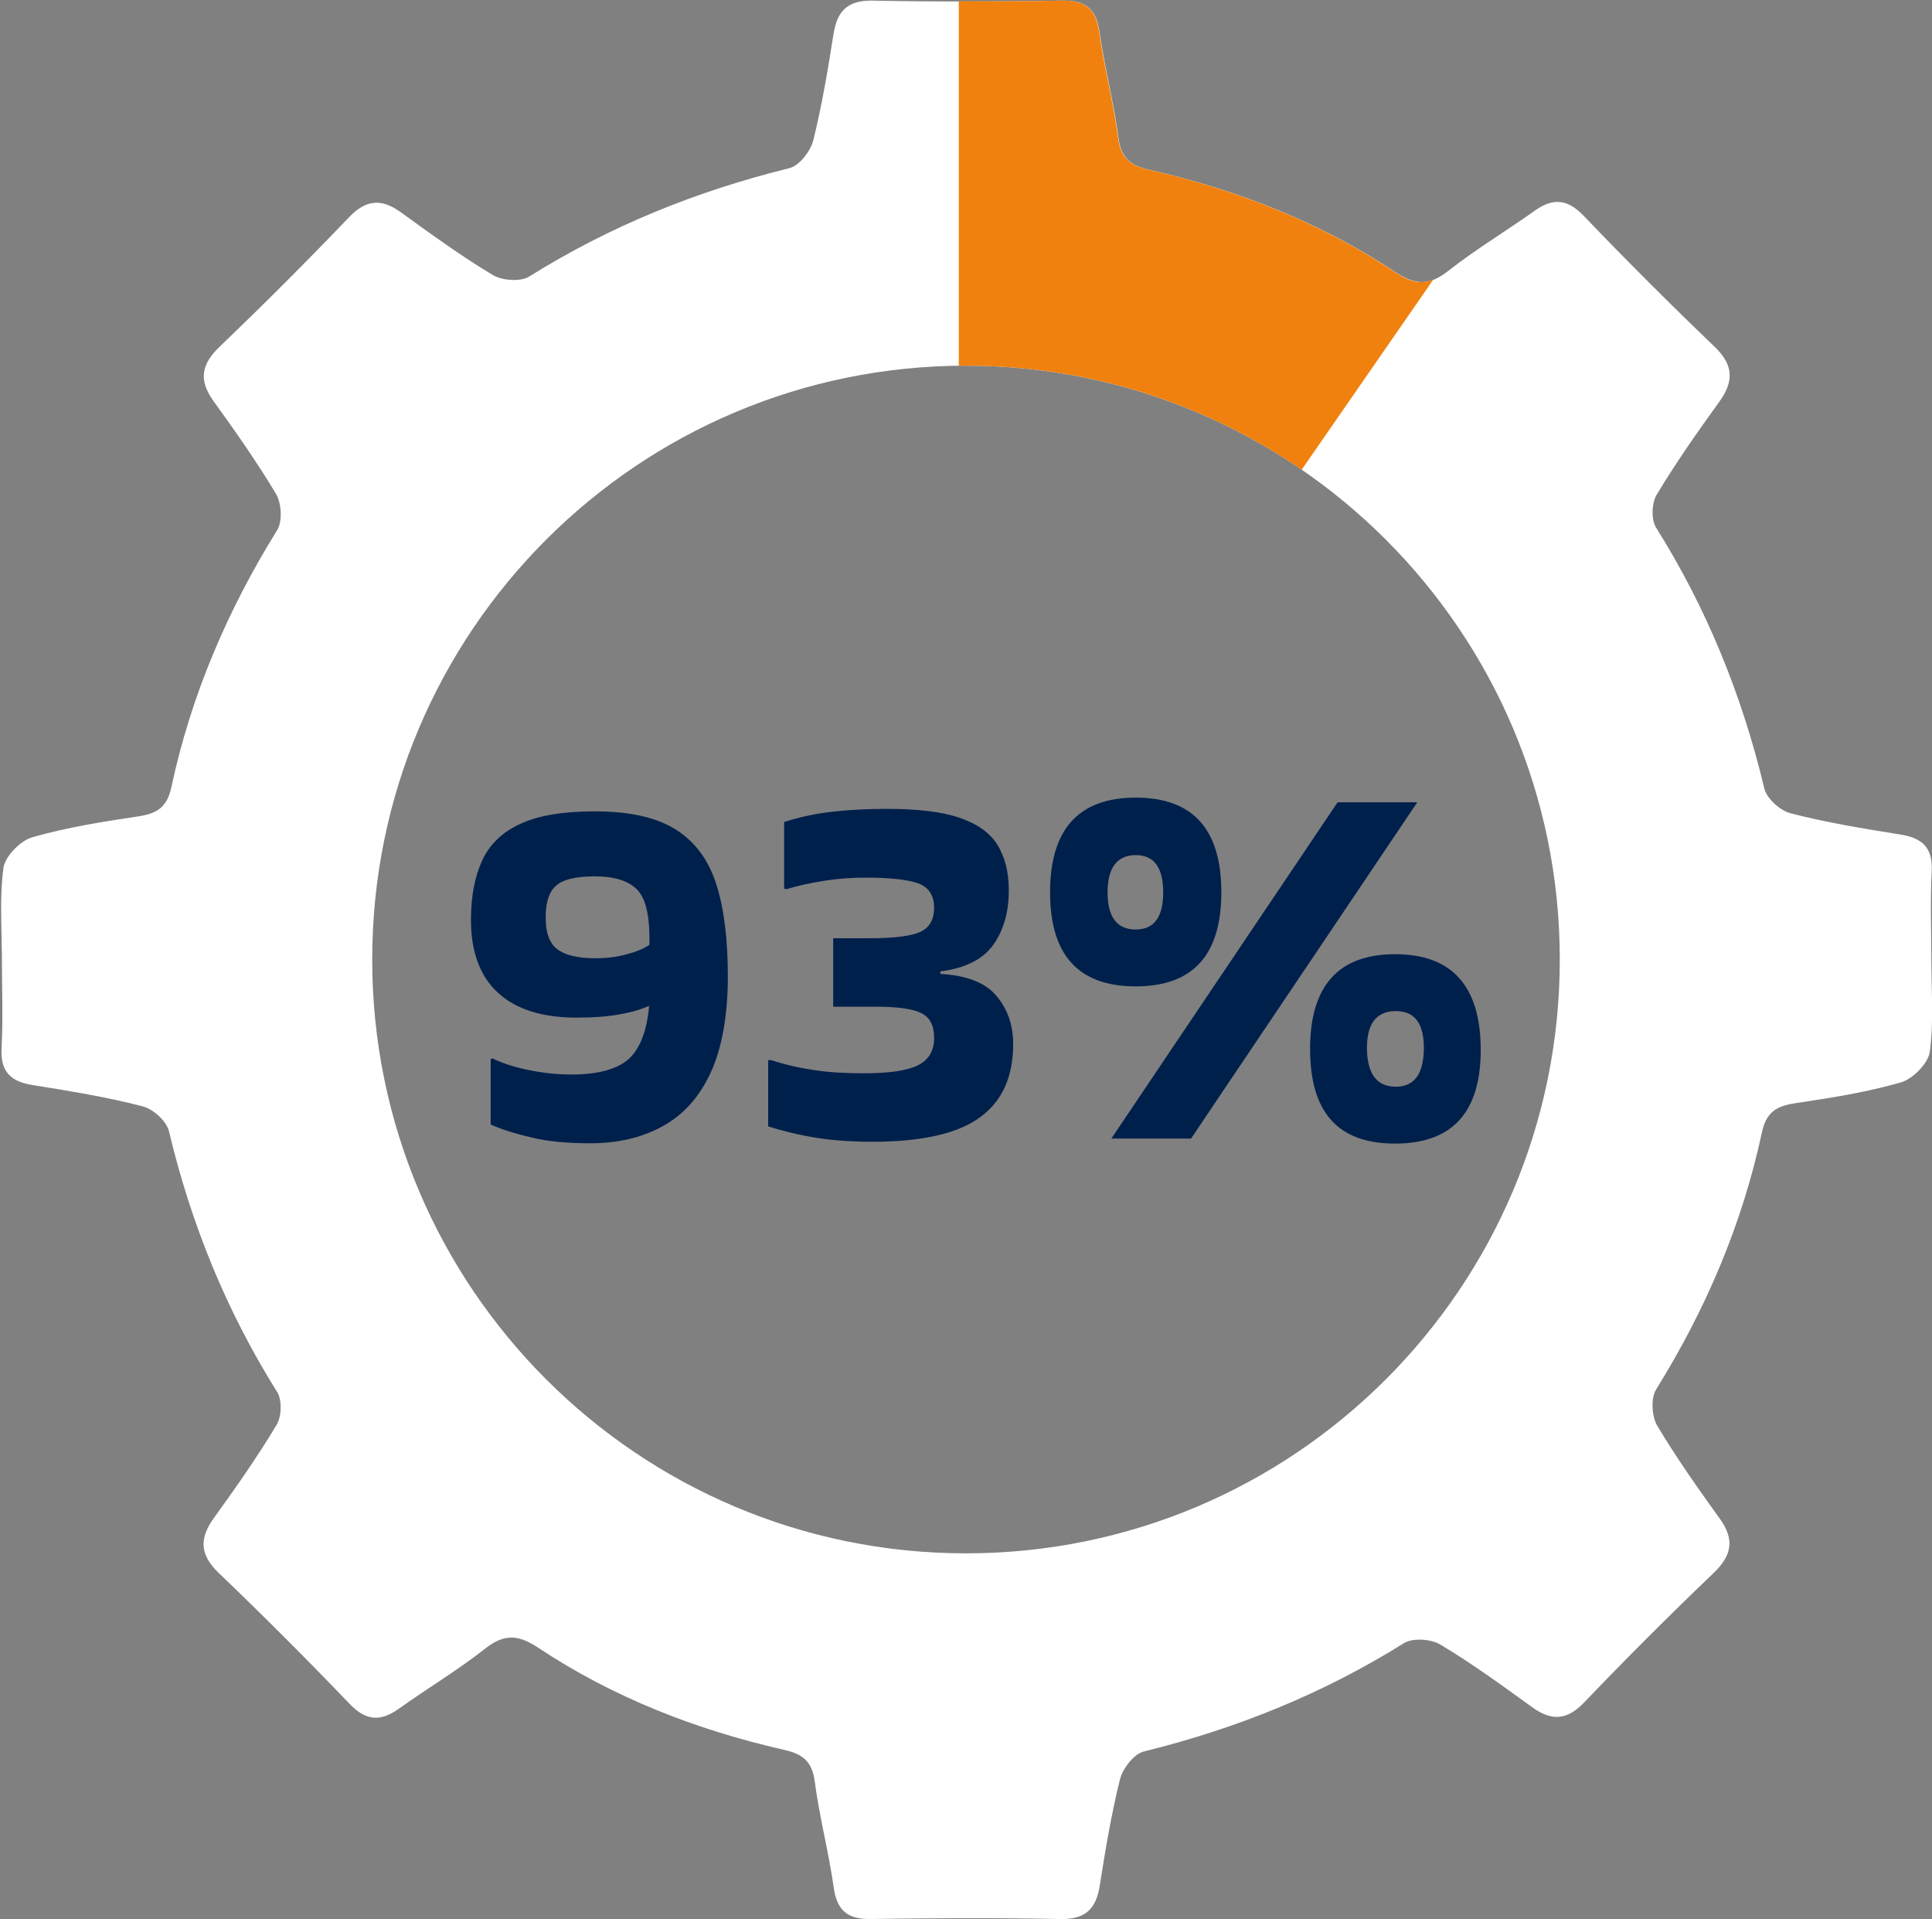
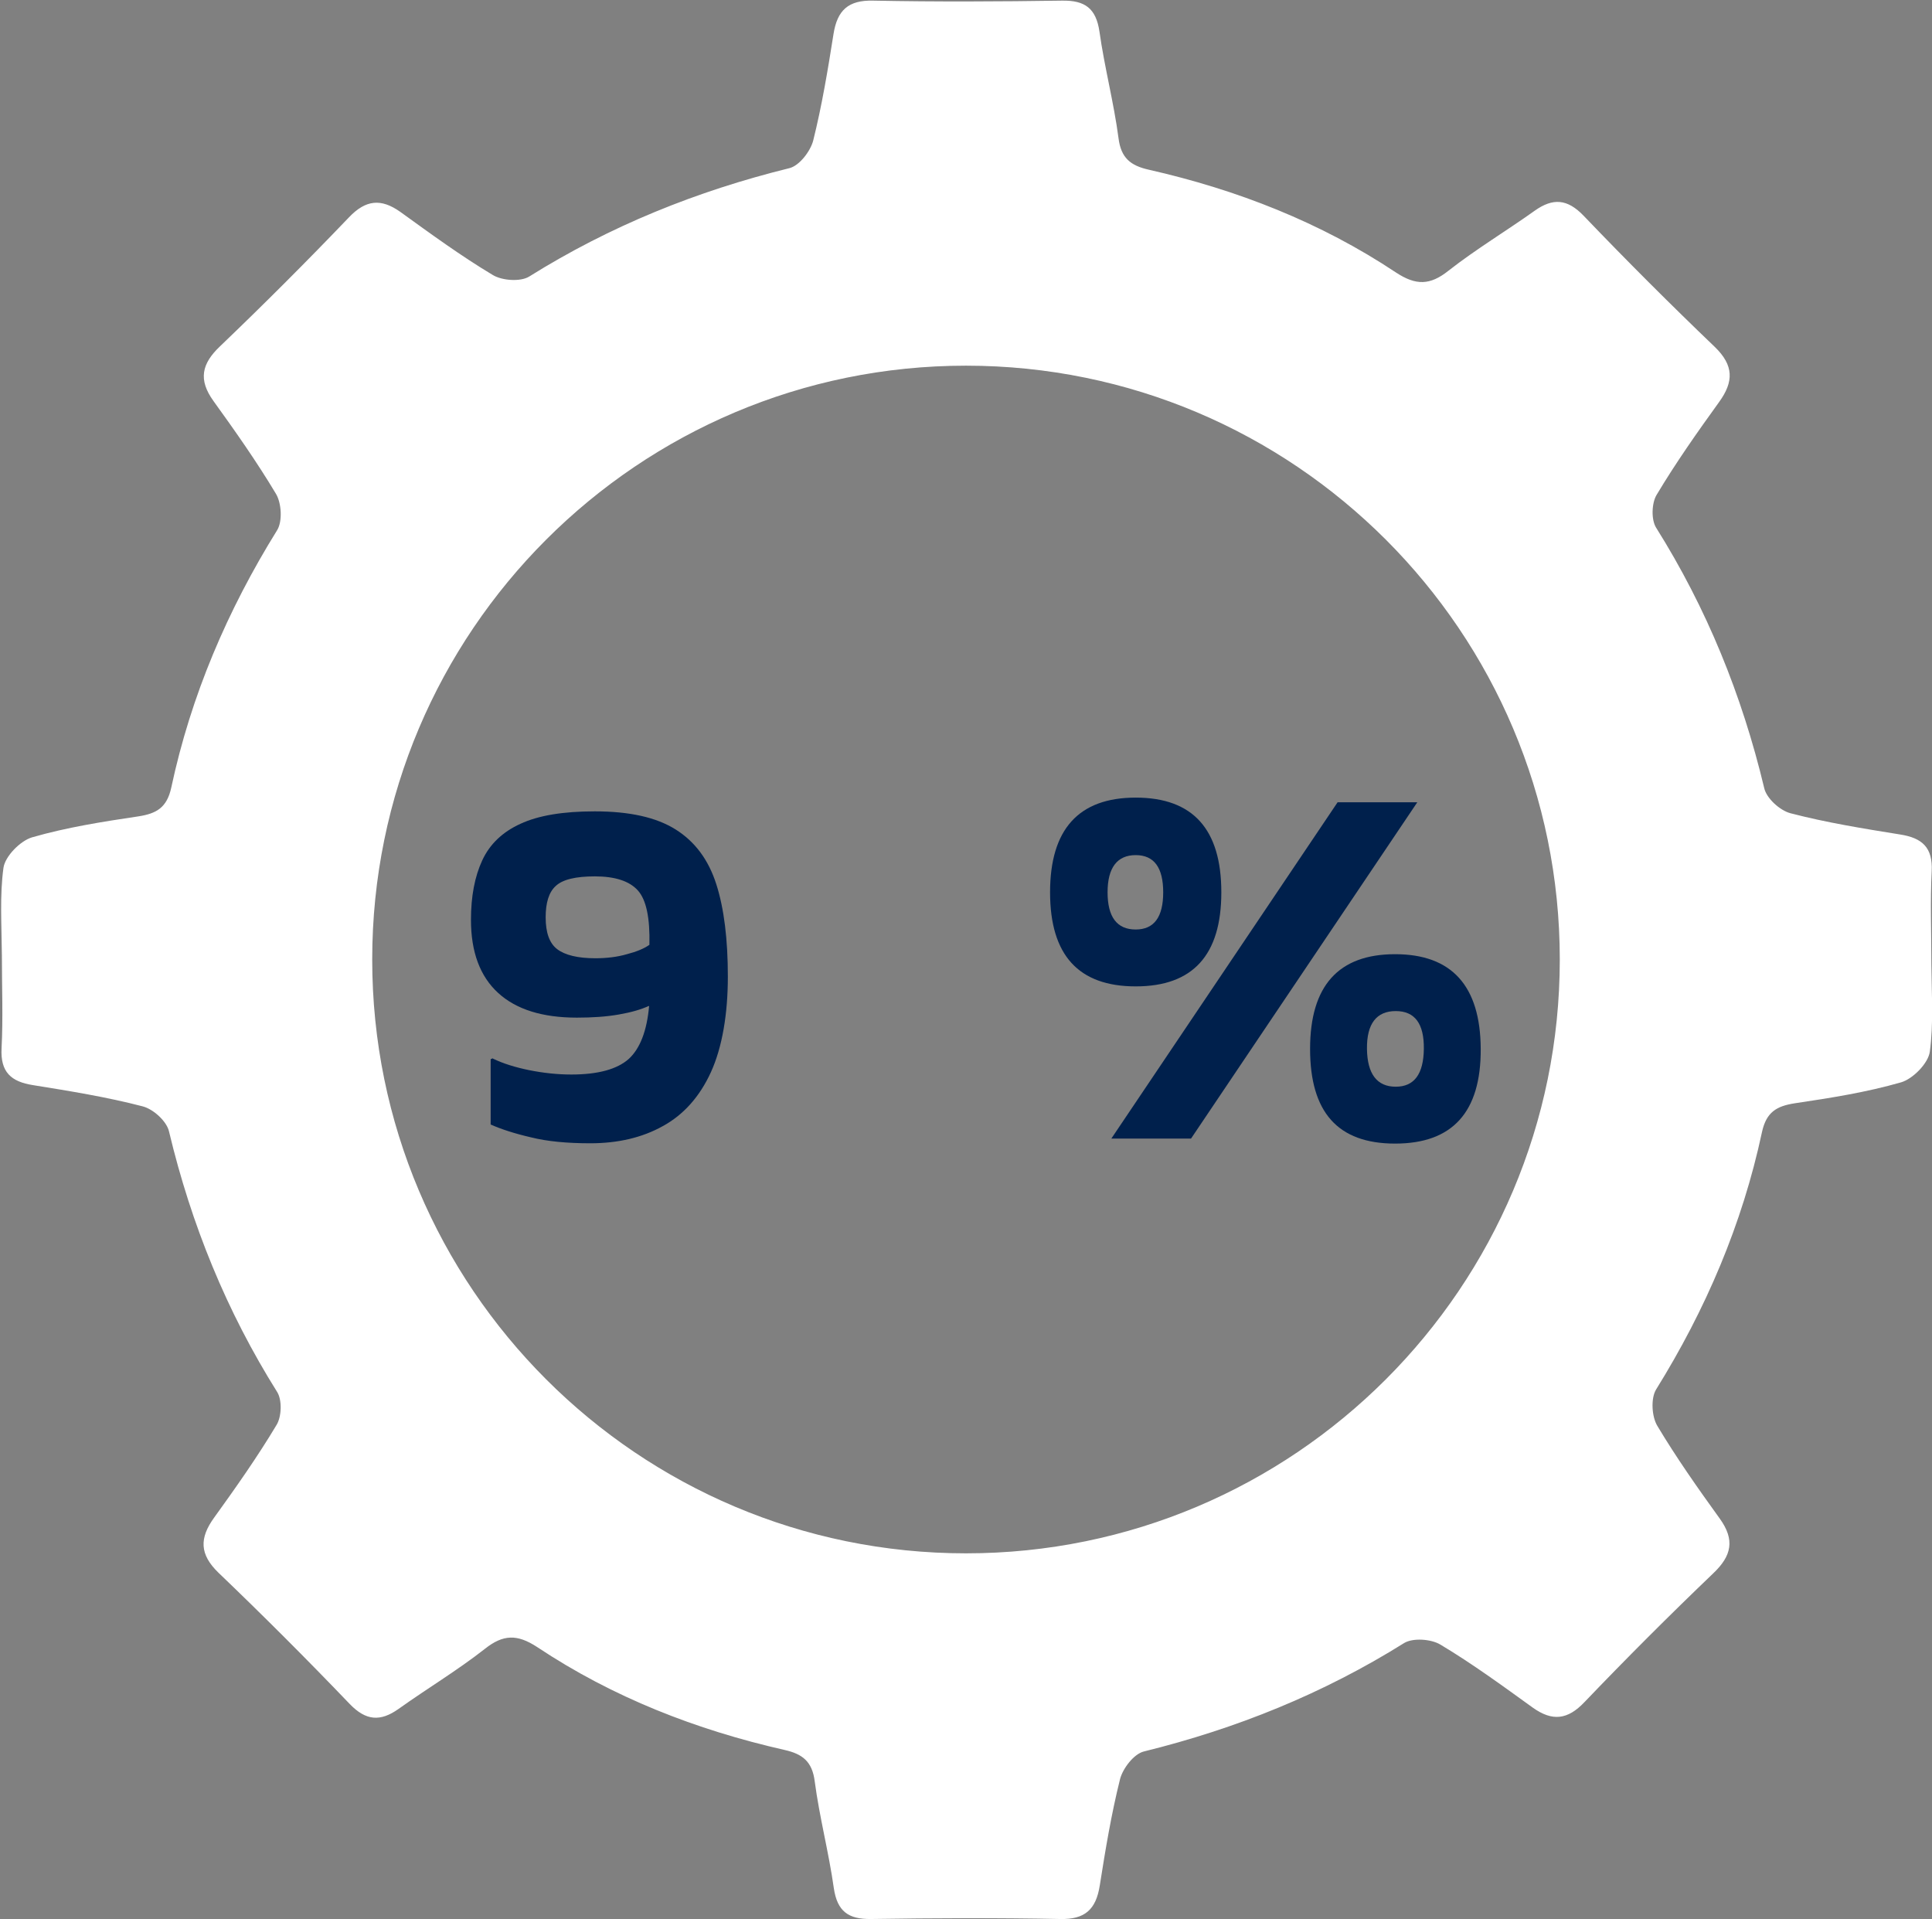
<svg xmlns="http://www.w3.org/2000/svg" id="Capa_2" viewBox="0 0 61.82 61.4">
  <rect x="0" y="0" width="61.82" height="61.4" fill="#808080" stroke="none" />
  <defs>
    <style>.cls-1{fill:#f0810e;}.cls-1,.cls-2,.cls-3{stroke-width:0px;}.cls-2{fill:#fff;}.cls-3{fill:#00204c;}</style>
  </defs>
  <g id="Capa_1-2">
    <path class="cls-2" d="M61.8,30.85h0c0-1.04-.04-2,.01-2.97.04-.76-.3-1.07-1.01-1.18-1.18-.19-2.36-.38-3.51-.68-.34-.09-.77-.48-.84-.81-.71-2.97-1.84-5.75-3.46-8.33-.16-.26-.14-.79.02-1.05.61-1.02,1.3-2,2-2.97.47-.65.47-1.17-.14-1.76-1.43-1.37-2.83-2.77-4.2-4.2-.52-.54-.98-.57-1.56-.16-.91.65-1.88,1.23-2.76,1.92-.59.47-1.04.48-1.68.06-2.42-1.61-5.09-2.65-7.91-3.29-.58-.13-.89-.37-.97-1.01-.15-1.14-.45-2.27-.61-3.41-.11-.75-.47-1-1.19-.99-2.02.03-4.04.04-6.05,0-.8-.02-1.15.31-1.27,1.07-.18,1.14-.37,2.29-.65,3.41-.09.34-.44.8-.76.88-2.96.73-5.74,1.85-8.33,3.47-.28.17-.86.13-1.16-.05-1.02-.61-1.99-1.32-2.96-2.02-.62-.44-1.11-.39-1.65.18-1.34,1.4-2.72,2.78-4.12,4.12-.59.56-.7,1.07-.21,1.75.7.97,1.39,1.95,2,2.97.18.3.21.88.04,1.16-1.59,2.56-2.76,5.29-3.39,8.24-.14.64-.47.83-1.05.92-1.14.17-2.29.35-3.4.67-.38.11-.87.61-.92.98-.12.88-.06,1.78-.05,2.8h0c0,1.04.04,2-.01,2.97-.04.76.3,1.07,1.01,1.18,1.18.19,2.36.38,3.51.68.34.09.77.48.84.81.71,2.97,1.84,5.75,3.46,8.33.16.26.14.79-.02,1.05-.61,1.02-1.3,2-2,2.97-.47.65-.47,1.17.14,1.76,1.43,1.37,2.83,2.77,4.2,4.2.52.54.98.57,1.56.16.91-.65,1.88-1.23,2.76-1.92.59-.47,1.04-.48,1.68-.06,2.42,1.61,5.09,2.65,7.91,3.29.58.13.89.37.97,1.01.15,1.14.45,2.27.61,3.41.11.75.47,1,1.19.99,2.02-.03,4.04-.04,6.05,0,.8.02,1.15-.31,1.27-1.07.18-1.14.37-2.29.65-3.41.09-.34.44-.8.76-.88,2.96-.73,5.74-1.85,8.33-3.47.28-.17.86-.13,1.16.05,1.02.61,1.99,1.32,2.96,2.02.62.44,1.11.39,1.65-.18,1.34-1.4,2.72-2.78,4.12-4.12.59-.56.7-1.07.21-1.75-.7-.97-1.39-1.95-2-2.97-.18-.3-.21-.88-.04-1.16,1.59-2.56,2.76-5.29,3.39-8.24.14-.64.47-.83,1.05-.92,1.14-.17,2.29-.35,3.4-.67.38-.11.87-.61.92-.98.12-.88.06-1.78.05-2.8ZM30.91,49.7c-10.49,0-19-8.51-19-19S20.42,11.7,30.91,11.7s19,8.51,19,19-8.51,19-19,19Z" />
-     <path class="cls-1" d="M30.68,11.7c.08,0,.15,0,.23,0,3.99,0,7.69,1.23,10.74,3.33l4.21-6.08c-.39.15-.74.08-1.2-.23-2.42-1.61-5.09-2.65-7.91-3.29-.58-.13-.89-.37-.97-1.01-.15-1.14-.45-2.27-.61-3.41-.11-.75-.47-1-1.19-.99-1.1.02-2.2.02-3.3.02v11.67Z" />
    <path class="cls-3" d="M15.77,33.87c.33.16.72.28,1.16.37.45.09.9.14,1.35.14.86,0,1.47-.17,1.84-.5.36-.33.58-.9.65-1.69h-.02c-.24.11-.55.2-.95.27-.4.07-.84.1-1.34.1-1.1,0-1.94-.26-2.52-.79-.58-.53-.87-1.31-.87-2.34,0-.75.12-1.38.36-1.9.24-.52.65-.91,1.22-1.17.58-.27,1.37-.4,2.38-.4,1.11,0,1.97.19,2.59.58.62.39,1.05.97,1.3,1.75.25.78.37,1.77.37,2.96s-.18,2.26-.54,3.05c-.36.79-.88,1.37-1.54,1.73-.66.37-1.44.55-2.32.55-.75,0-1.38-.06-1.9-.19-.52-.12-.95-.26-1.29-.41v-2.09l.07-.03ZM19.04,28.04c-.62,0-1.04.1-1.26.31-.22.2-.32.54-.32,1,0,.49.12.83.37,1.02.25.19.66.29,1.22.29.36,0,.7-.04,1.01-.13.31-.08.55-.18.72-.3.02-.86-.1-1.44-.37-1.74-.27-.3-.73-.45-1.38-.45Z" />
-     <path class="cls-3" d="M25.09,26.3c.5-.16,1.02-.27,1.55-.33.54-.06,1.12-.09,1.74-.09.97,0,1.75.09,2.31.28s.97.47,1.22.86c.24.39.37.87.37,1.46,0,.69-.16,1.27-.49,1.74-.33.47-.9.76-1.7.86v.08c.84.05,1.44.28,1.79.7.36.42.54.94.54,1.55,0,1.02-.34,1.79-1.01,2.3-.67.52-1.75.79-3.24.82-.76.01-1.43-.03-2.01-.12s-1.1-.22-1.58-.37v-2.12h.1c.45.15.91.25,1.38.32.46.07.99.1,1.58.1.79,0,1.37-.08,1.72-.25s.53-.46.53-.88c0-.39-.13-.65-.4-.79-.27-.14-.76-.21-1.47-.21h-1.36v-2.19h1.14c.82,0,1.37-.07,1.66-.21.29-.14.43-.4.43-.77s-.16-.64-.49-.77c-.32-.12-.89-.19-1.69-.19-.44,0-.89.03-1.33.1-.45.07-.85.16-1.22.27l-.07-.02v-2.12Z" />
    <path class="cls-3" d="M39.08,28.55c0,2.01-.91,3.01-2.74,3.01s-2.74-1-2.74-3.01.91-3.03,2.74-3.03,2.74,1.01,2.74,3.03ZM36.34,29.74c.59,0,.88-.4.88-1.19s-.29-1.19-.88-1.19-.9.4-.9,1.19.3,1.19.9,1.19ZM35.56,36.43l7.24-10.76h2.55l-7.24,10.76h-2.55ZM47.38,33.56c.01,2.02-.9,3.03-2.74,3.03s-2.72-1.01-2.72-3.03.91-3.03,2.72-3.03,2.73,1.01,2.74,3.03ZM44.66,34.77c.59,0,.89-.4.9-1.21s-.29-1.21-.9-1.21-.93.4-.92,1.21c.01.8.32,1.21.92,1.21Z" />
  </g>
</svg>